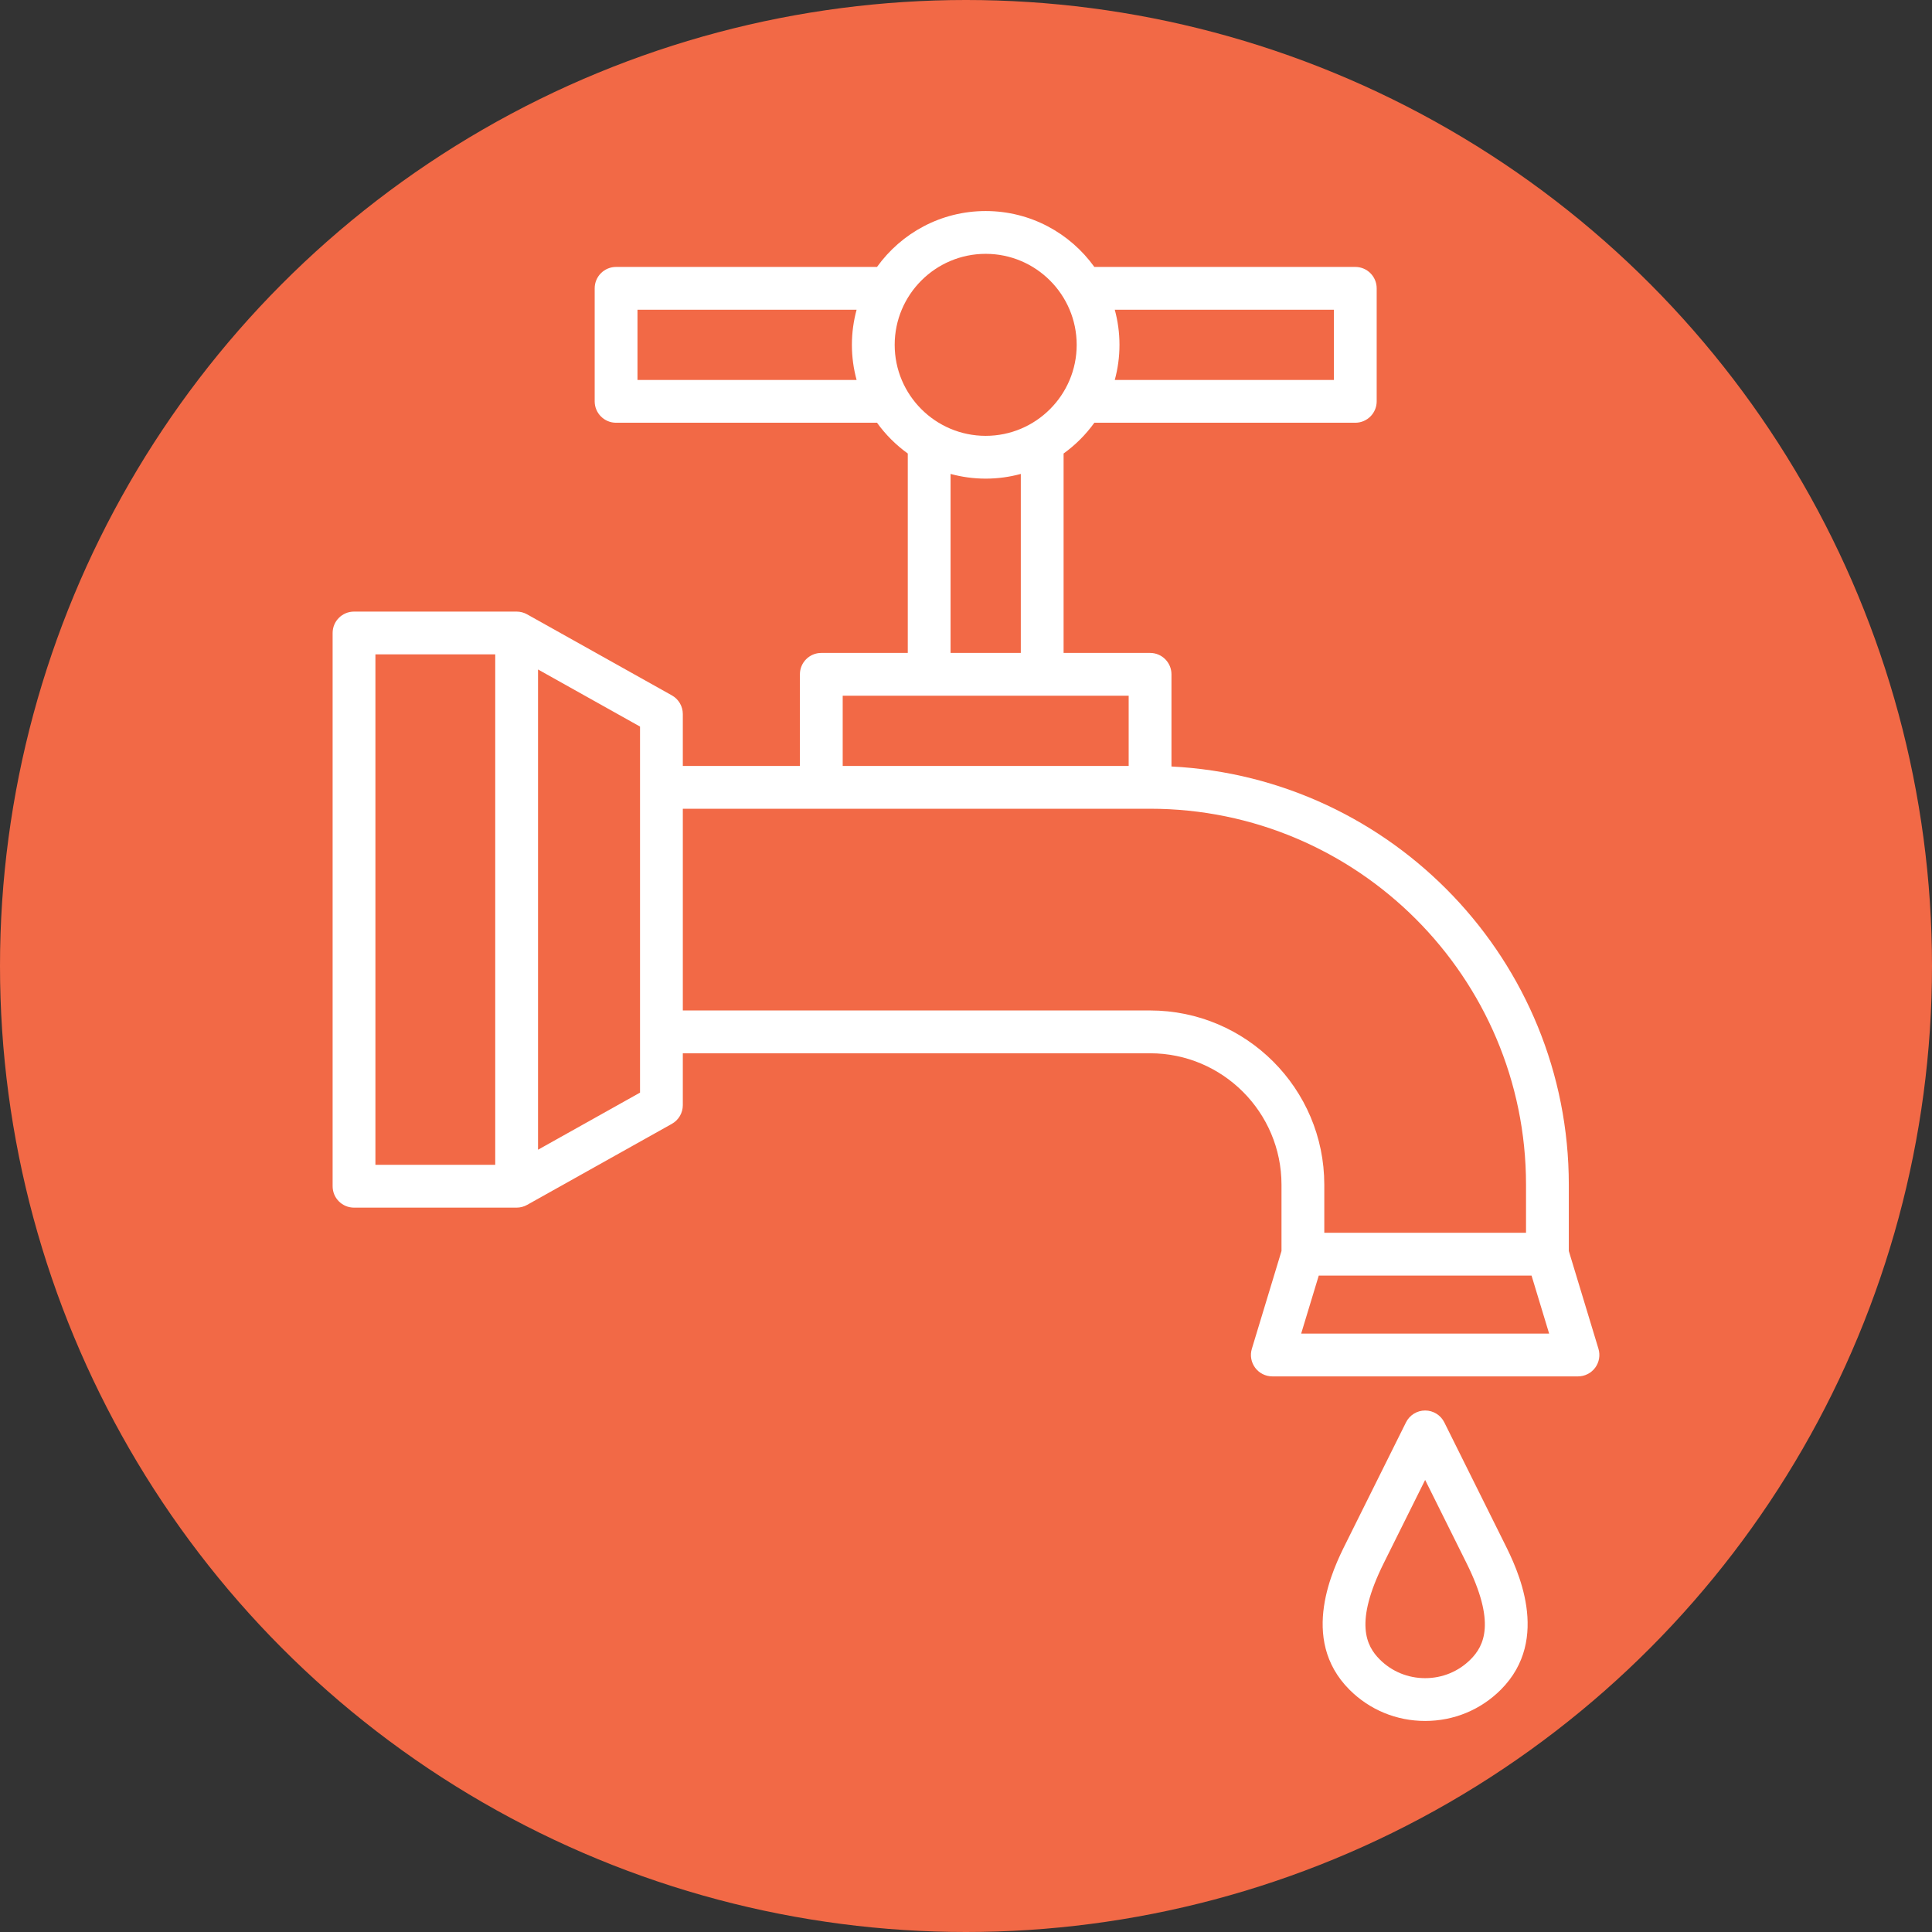
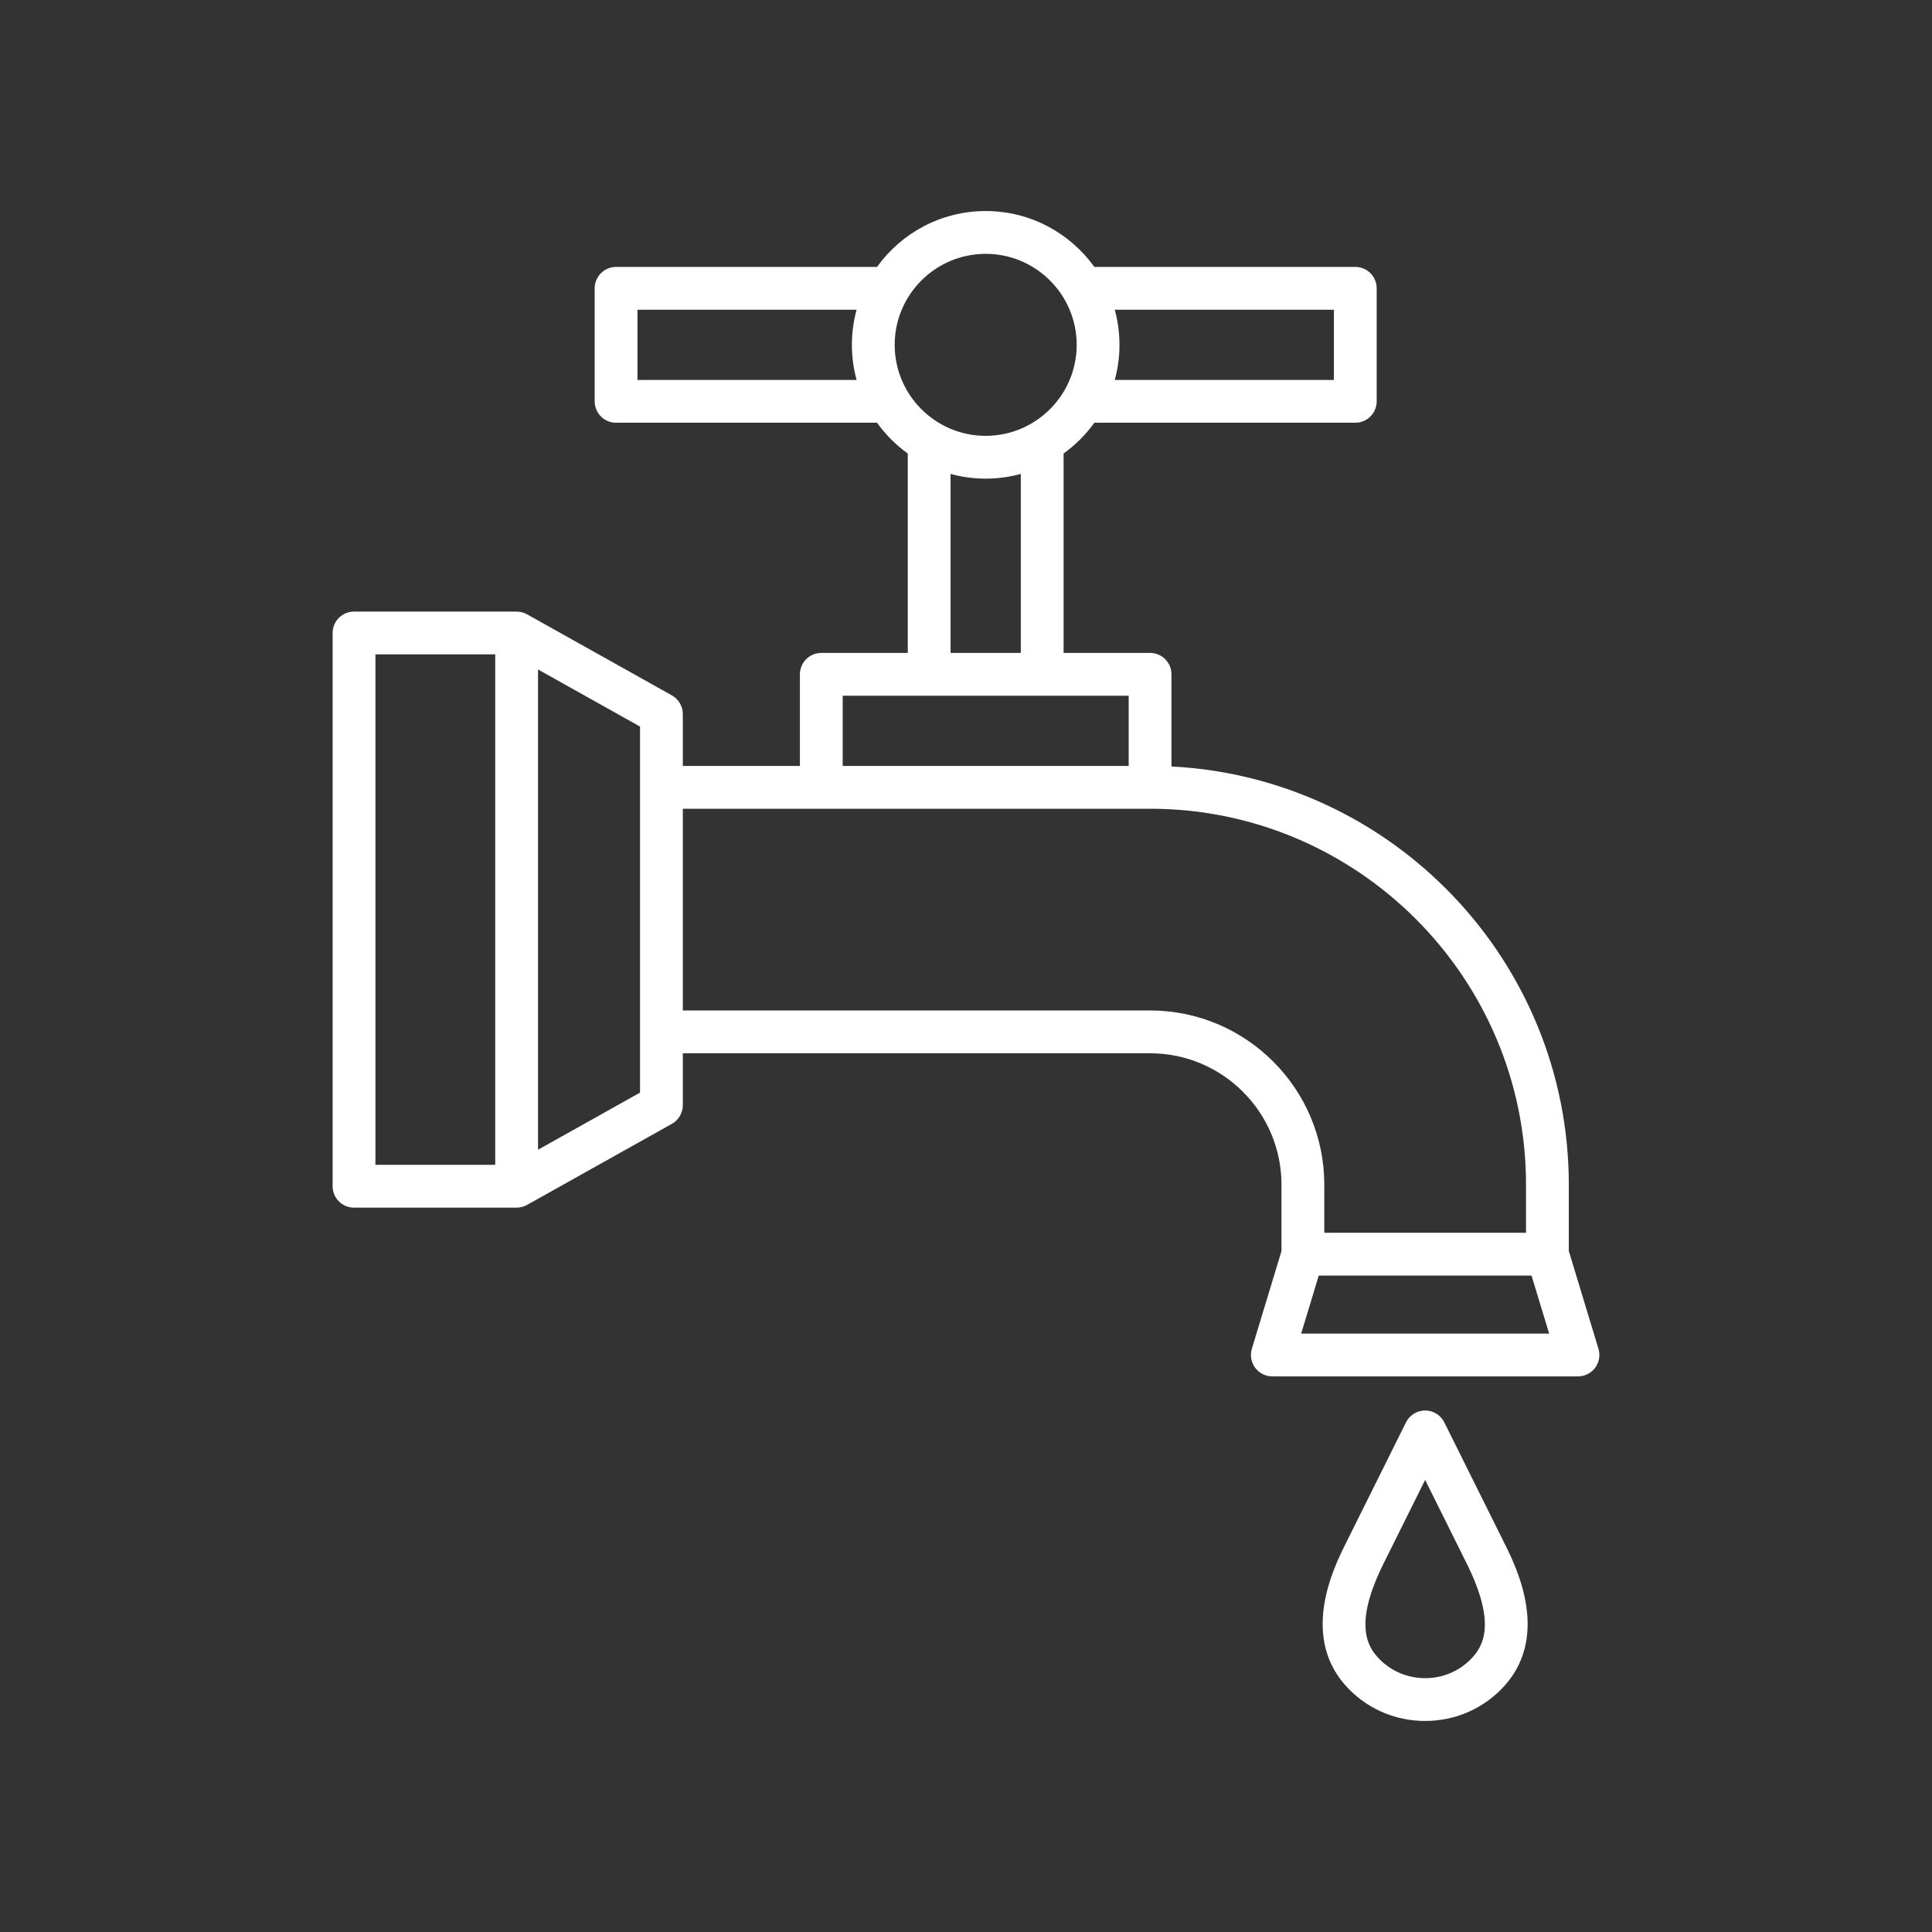
<svg xmlns="http://www.w3.org/2000/svg" id="Layer_1" enable-background="new 0 0 512 512" viewBox="0 0 512 512" width="300" height="300" version="1.1">
  <rect x="0" y="0" width="512" height="512" fill="#333333" stroke="none" />
-   <circle r="256" cx="256" cy="256" shape="true" transform="matrix(1,0,0,1,0,0)" fill-opacity="1" fill="#f26946" />
  <g width="100%" height="100%" transform="matrix(0.81,0,0,0.81,48.64,48.64)">
    <linearGradient id="SVGID_1_" gradientUnits="userSpaceOnUse" x1="451.904" x2="131.327" y1="92.924" y2="413.502">
      <stop offset="0" stop-color="#e93528" />
      <stop offset="1" stop-color="#f8bc16" />
    </linearGradient>
    <path d="m462.921 381.232-9.698-31.984v-21.699c0-73.195-57.698-133.166-130-136.823v-30.155c0-3.866-3.134-7-7-7h-28.293v-65.244c3.876-2.787 7.278-6.189 10.064-10.065h85.371c3.866 0 7-3.134 7-7v-36.977c0-3.866-3.134-7-7-7h-85.371c-7.952-11.061-20.921-18.285-35.554-18.285s-27.601 7.224-35.553 18.285h-85.372c-3.866 0-7 3.134-7 7v36.978c0 3.866 3.134 7 7 7h85.371c2.787 3.876 6.188 7.278 10.064 10.065v65.244h-28.292c-3.866 0-7 3.134-7 7v29.978h-38.308v-16.985c0-2.534-1.37-4.87-3.581-6.108l-47.374-26.519c-1.045-.584-2.222-.892-3.419-.892h-53.2c-3.866 0-7 3.134-7 7v181.008c0 3.866 3.134 7 7 7h53.2c1.197 0 2.374-.308 3.419-.892l47.374-26.52c2.211-1.238 3.581-3.574 3.581-6.108v-16.984h152.871c23.71 0 43 19.29 43 43v21.699l-9.699 31.984c-.644 2.121-.244 4.421 1.076 6.201s3.405 2.83 5.622 2.83h100.001c2.217 0 4.302-1.05 5.622-2.83s1.721-4.08 1.078-6.202zm-86.556-339.947v22.978h-71.691c.998-3.664 1.54-7.513 1.54-11.488 0-3.976-.542-7.825-1.541-11.489h71.692zm-227.849 22.978v-22.978h71.692c-.998 3.664-1.541 7.513-1.541 11.489 0 3.975.542 7.825 1.541 11.488h-71.692zm113.924-41.263c16.417 0 29.773 13.356 29.773 29.774 0 16.417-13.356 29.773-29.773 29.773s-29.773-13.356-29.773-29.773c0-16.418 13.356-29.774 29.773-29.774zm-11.489 72.007c3.664.998 7.514 1.541 11.489 1.541 3.976 0 7.825-.543 11.489-1.541v58.564h-22.979v-58.564zm-35.292 72.564h93.563v22.978h-93.563zm-152.882-13.526h39.2v167.008h-39.2zm86.575 143.385-33.374 18.682v-157.127l33.374 18.682zm166.871-26.881h-152.871v-66h152.871c67.822 0 123 55.178 123 123v15.737h-66v-15.737c0-31.43-25.571-57-57-57zm49.436 105.715 5.755-18.978h69.617l5.754 18.978zm46.83 29.047c-1.184-2.378-3.611-3.882-6.268-3.882s-5.084 1.504-6.268 3.882l-19.8 39.802c-3.809 7.656-15.397 30.954 1.317 47.67 6.59 6.589 15.38 10.218 24.751 10.218s18.161-3.629 24.751-10.218c16.715-16.716 5.126-40.014 1.317-47.67zm8.584 77.571c-3.944 3.945-9.219 6.118-14.851 6.118s-10.906-2.173-14.851-6.118c-4.468-4.467-8.355-12.089 1.317-31.533l13.532-27.204 13.534 27.204c9.675 19.444 5.787 27.066 1.319 31.533z" fill="#ffffff" data-original-color="SVGID_1_" stroke="none" stroke-opacity="1" fill-opacity="1" />
  </g>
</svg>